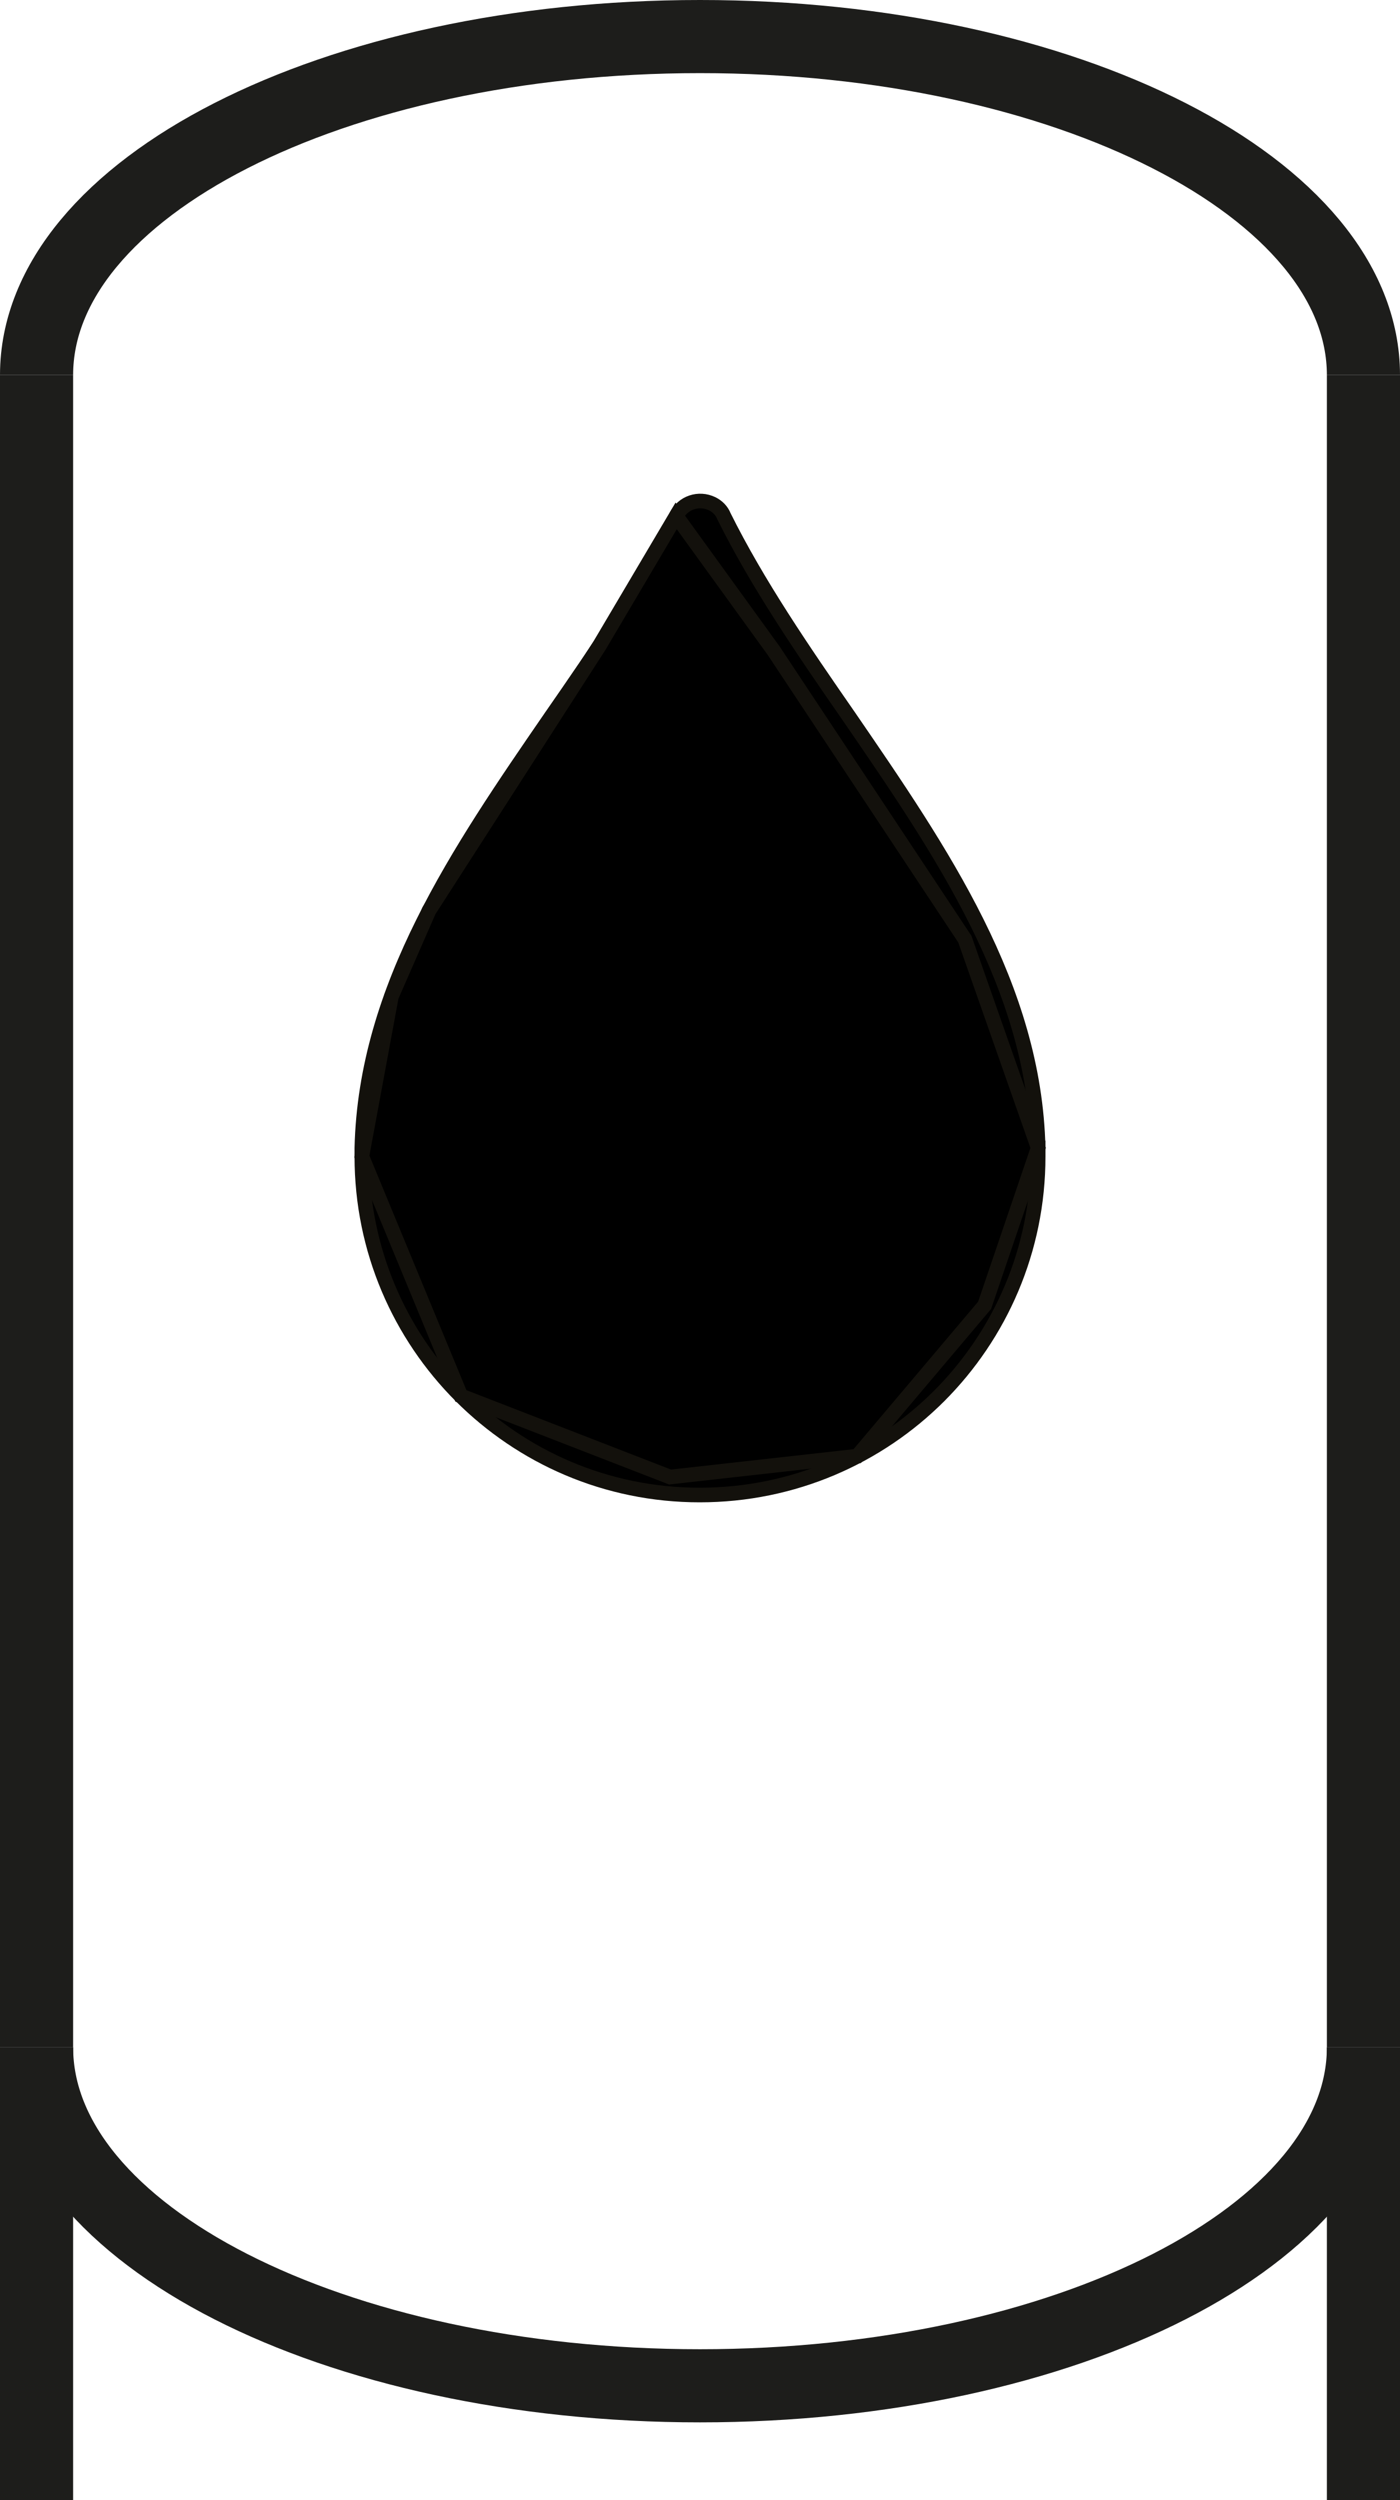
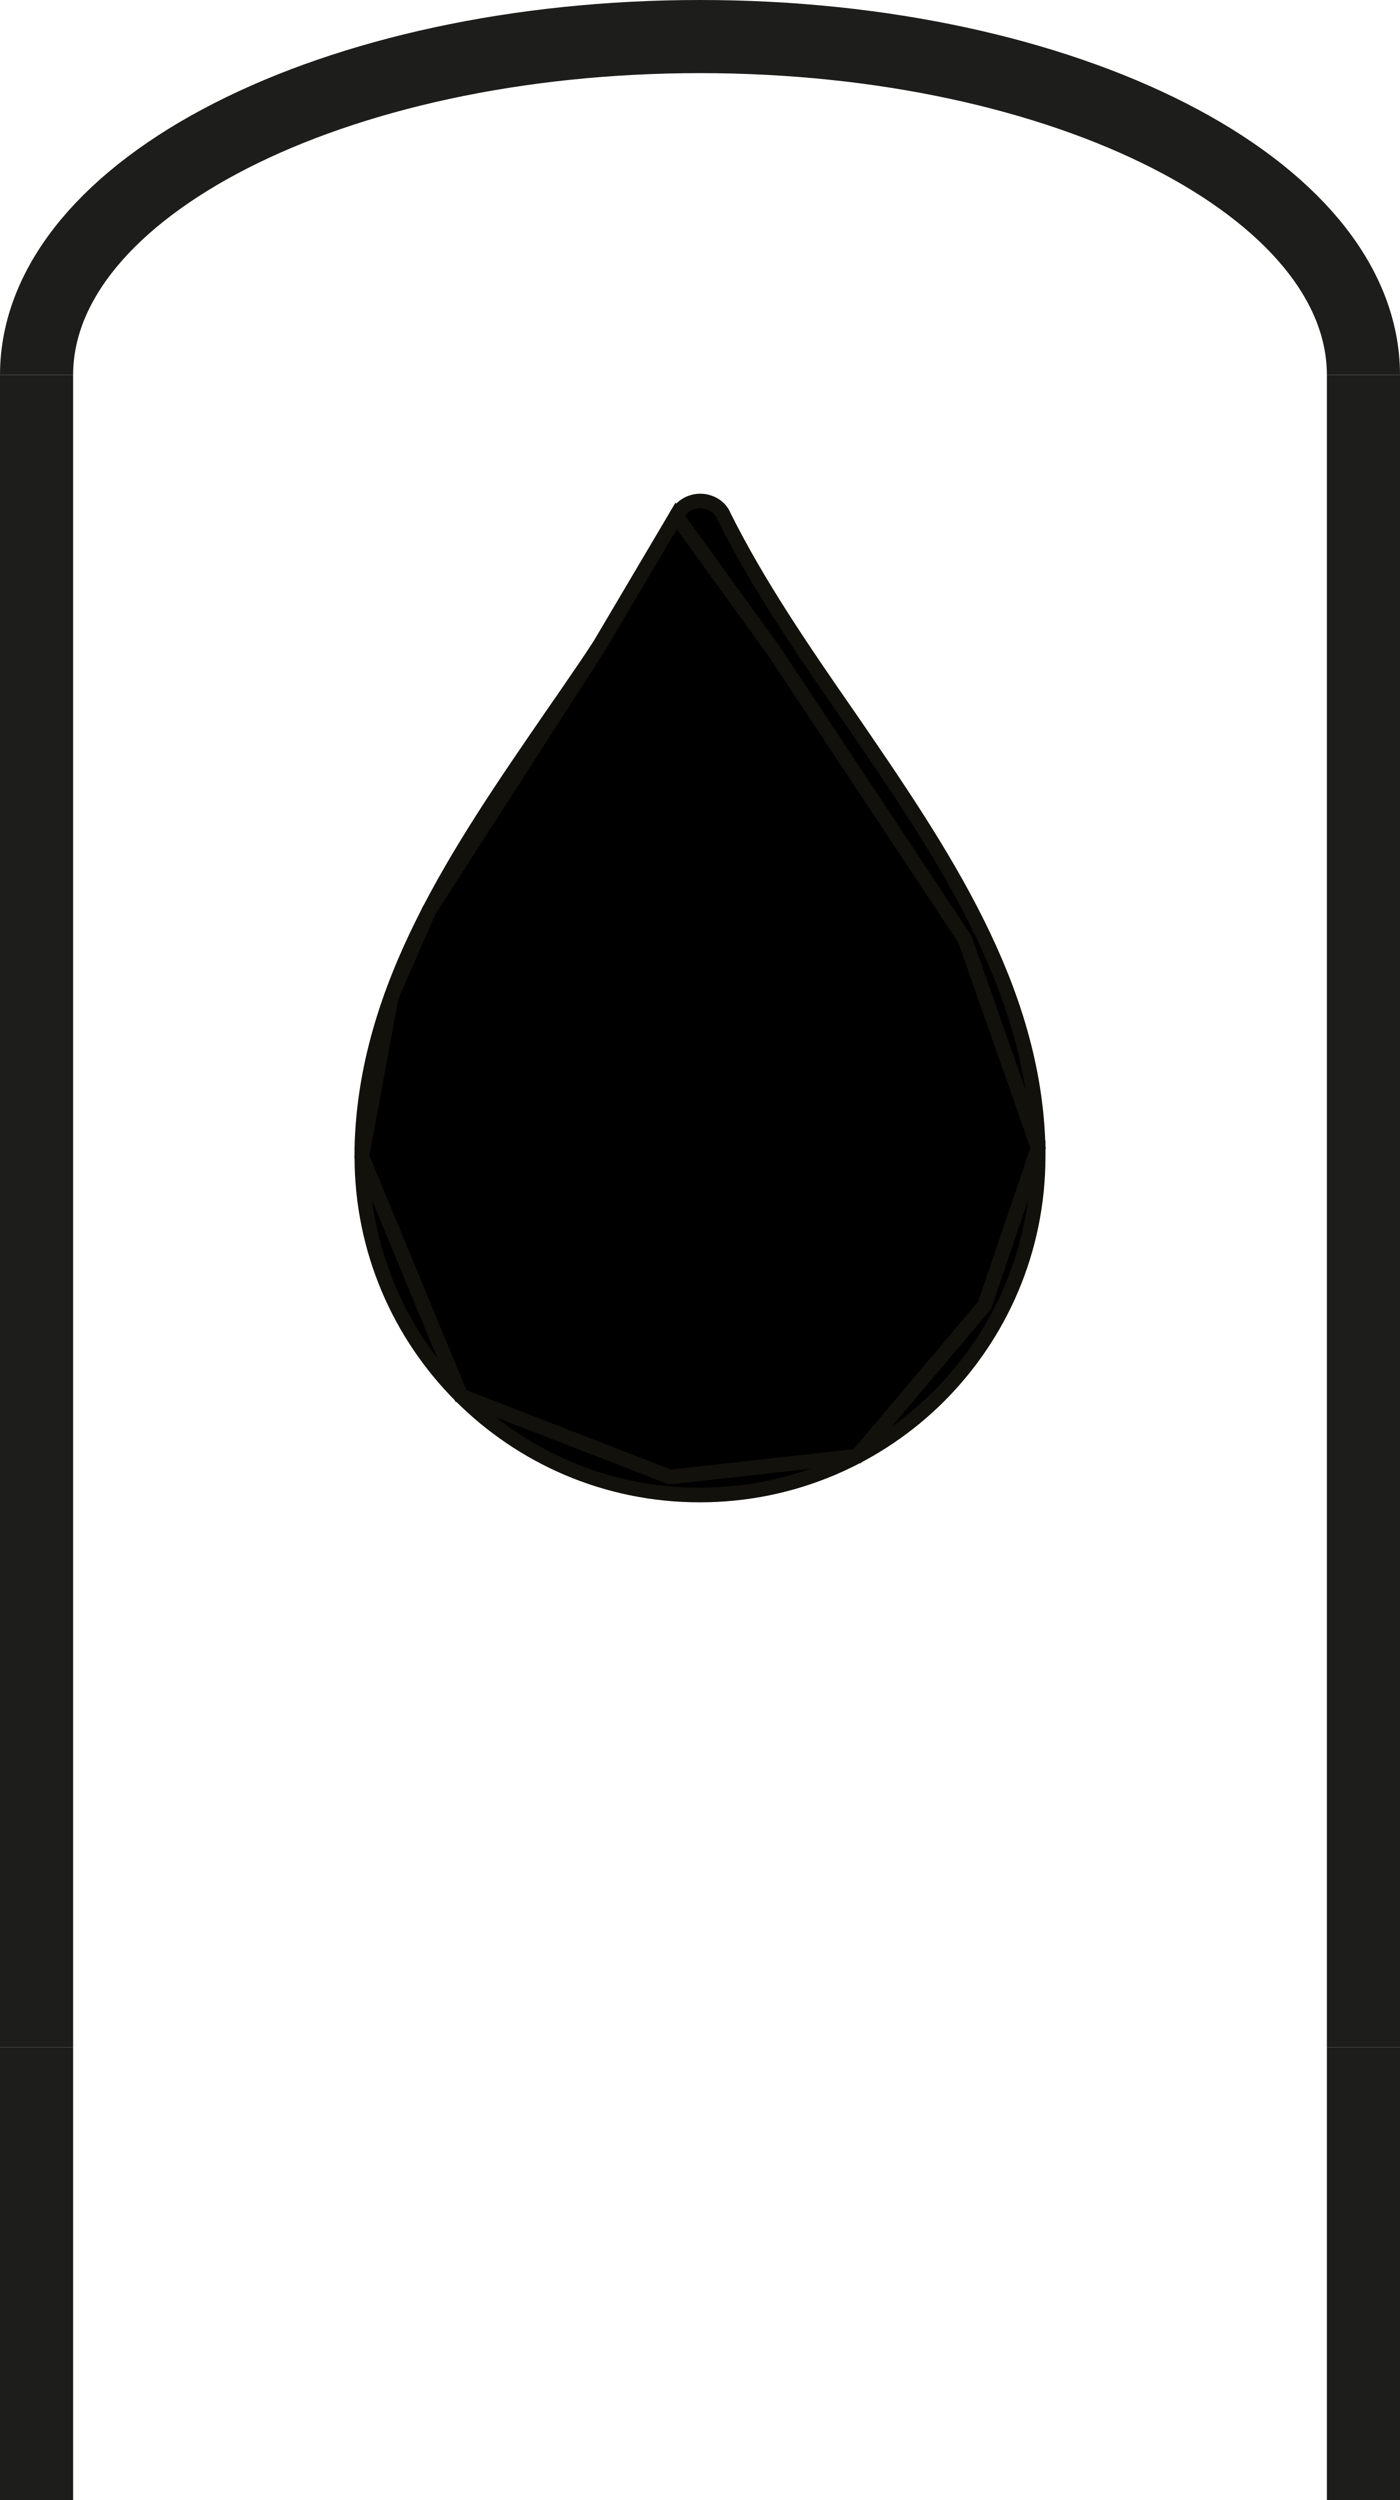
<svg xmlns="http://www.w3.org/2000/svg" id="Livello_2" data-name="Livello 2" viewBox="0 0 95.72 170.93">
  <defs>
    <style>
      .cls-1 {
        fill: none;
        stroke: #1d1d1b;
        stroke-width: 5px;
      }

      .cls-1, .cls-2 {
        stroke-miterlimit: 10;
      }

      .cls-2 {
        stroke: #13110c;
      }
    </style>
  </defs>
  <g id="Livello_1-2" data-name="Livello 1">
    <g>
      <path class="cls-2" d="M70.98,78.48v.59h0c0,6.41-2.6,12.19-6.77,16.37-4.17,4.17-9.96,6.77-16.37,6.77s-12.16-2.6-16.33-6.77c-4.17-4.17-6.77-9.96-6.77-16.37v-.59c.26-11.02,6.59-20.25,12.93-29.47,3.15-4.54,6.26-9.08,8.57-13.73.44-.92,1.54-1.28,2.45-.84.37.18.66.48.8.84,2.31,4.65,5.42,9.19,8.57,13.73,6.33,9.23,12.67,18.45,12.92,29.47h0ZM67.32,78.81v-.26c-.22-9.89-6.26-18.71-12.3-27.5-2.49-3.66-5.02-7.32-7.18-11.09-2.12,3.77-4.65,7.43-7.14,11.09-6.04,8.79-12.08,17.61-12.3,27.5v.51c0,5.38,2.16,10.25,5.71,13.77,3.51,3.55,8.38,5.71,13.73,5.71s10.25-2.16,13.77-5.71c3.55-3.51,5.71-8.38,5.71-13.77h0v-.26Z" />
      <path class="cls-1" d="M2.5,139.97V25.64" />
      <path class="cls-1" d="M93.22,25.64v114.33" />
      <path class="cls-1" d="M2.5,25.64C2.5,12.86,22.81,2.5,47.86,2.5s45.36,10.36,45.36,23.14" />
-       <path class="cls-1" d="M93.22,139.97c0,12.78-20.31,23.14-45.36,23.14S2.5,152.75,2.5,139.97" />
      <polygon class="cls-2" points="29.33 62.26 40.98 44.15 46.23 35.27 52.9 44.49 65.97 64.21 70.98 78.48 67.32 89.24 58.61 99.55 45.81 100.98 31.51 95.43 24.74 79.06 26.76 68.13 29.33 62.26" />
      <line class="cls-1" x1="2.5" y1="139.97" x2="2.5" y2="170.93" />
      <line class="cls-1" x1="93.22" y1="139.97" x2="93.22" y2="170.93" />
    </g>
  </g>
</svg>